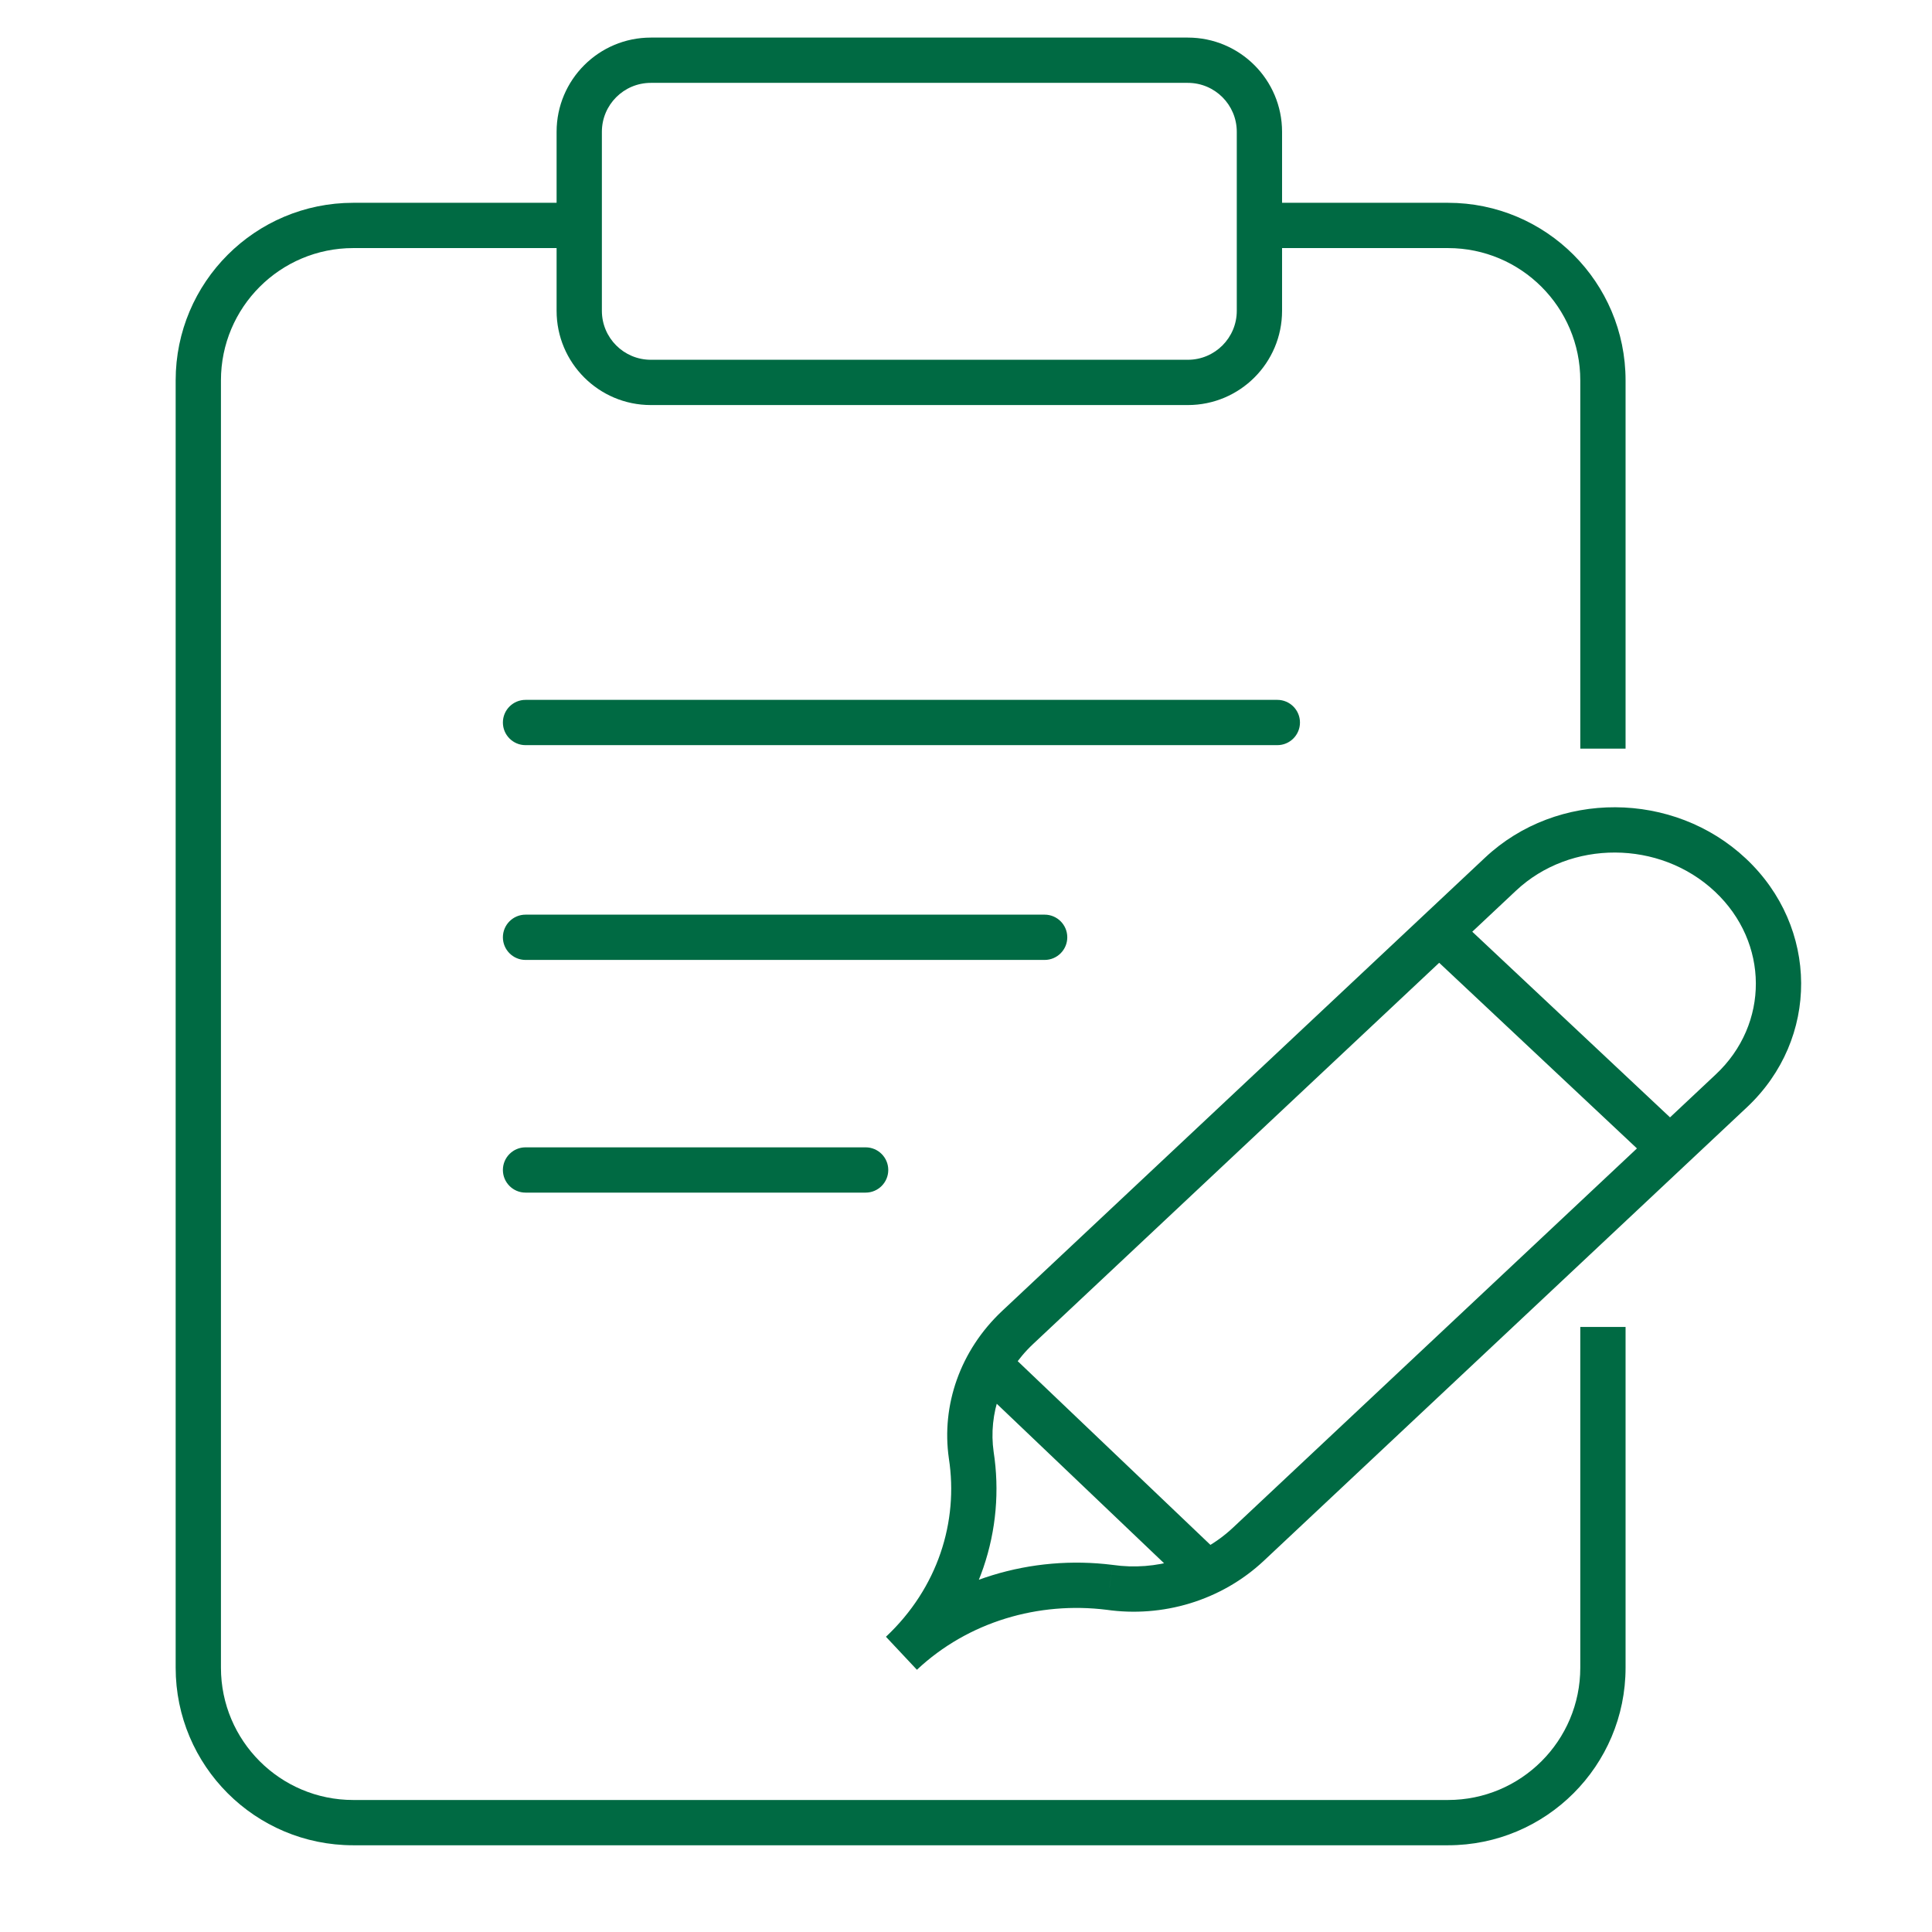
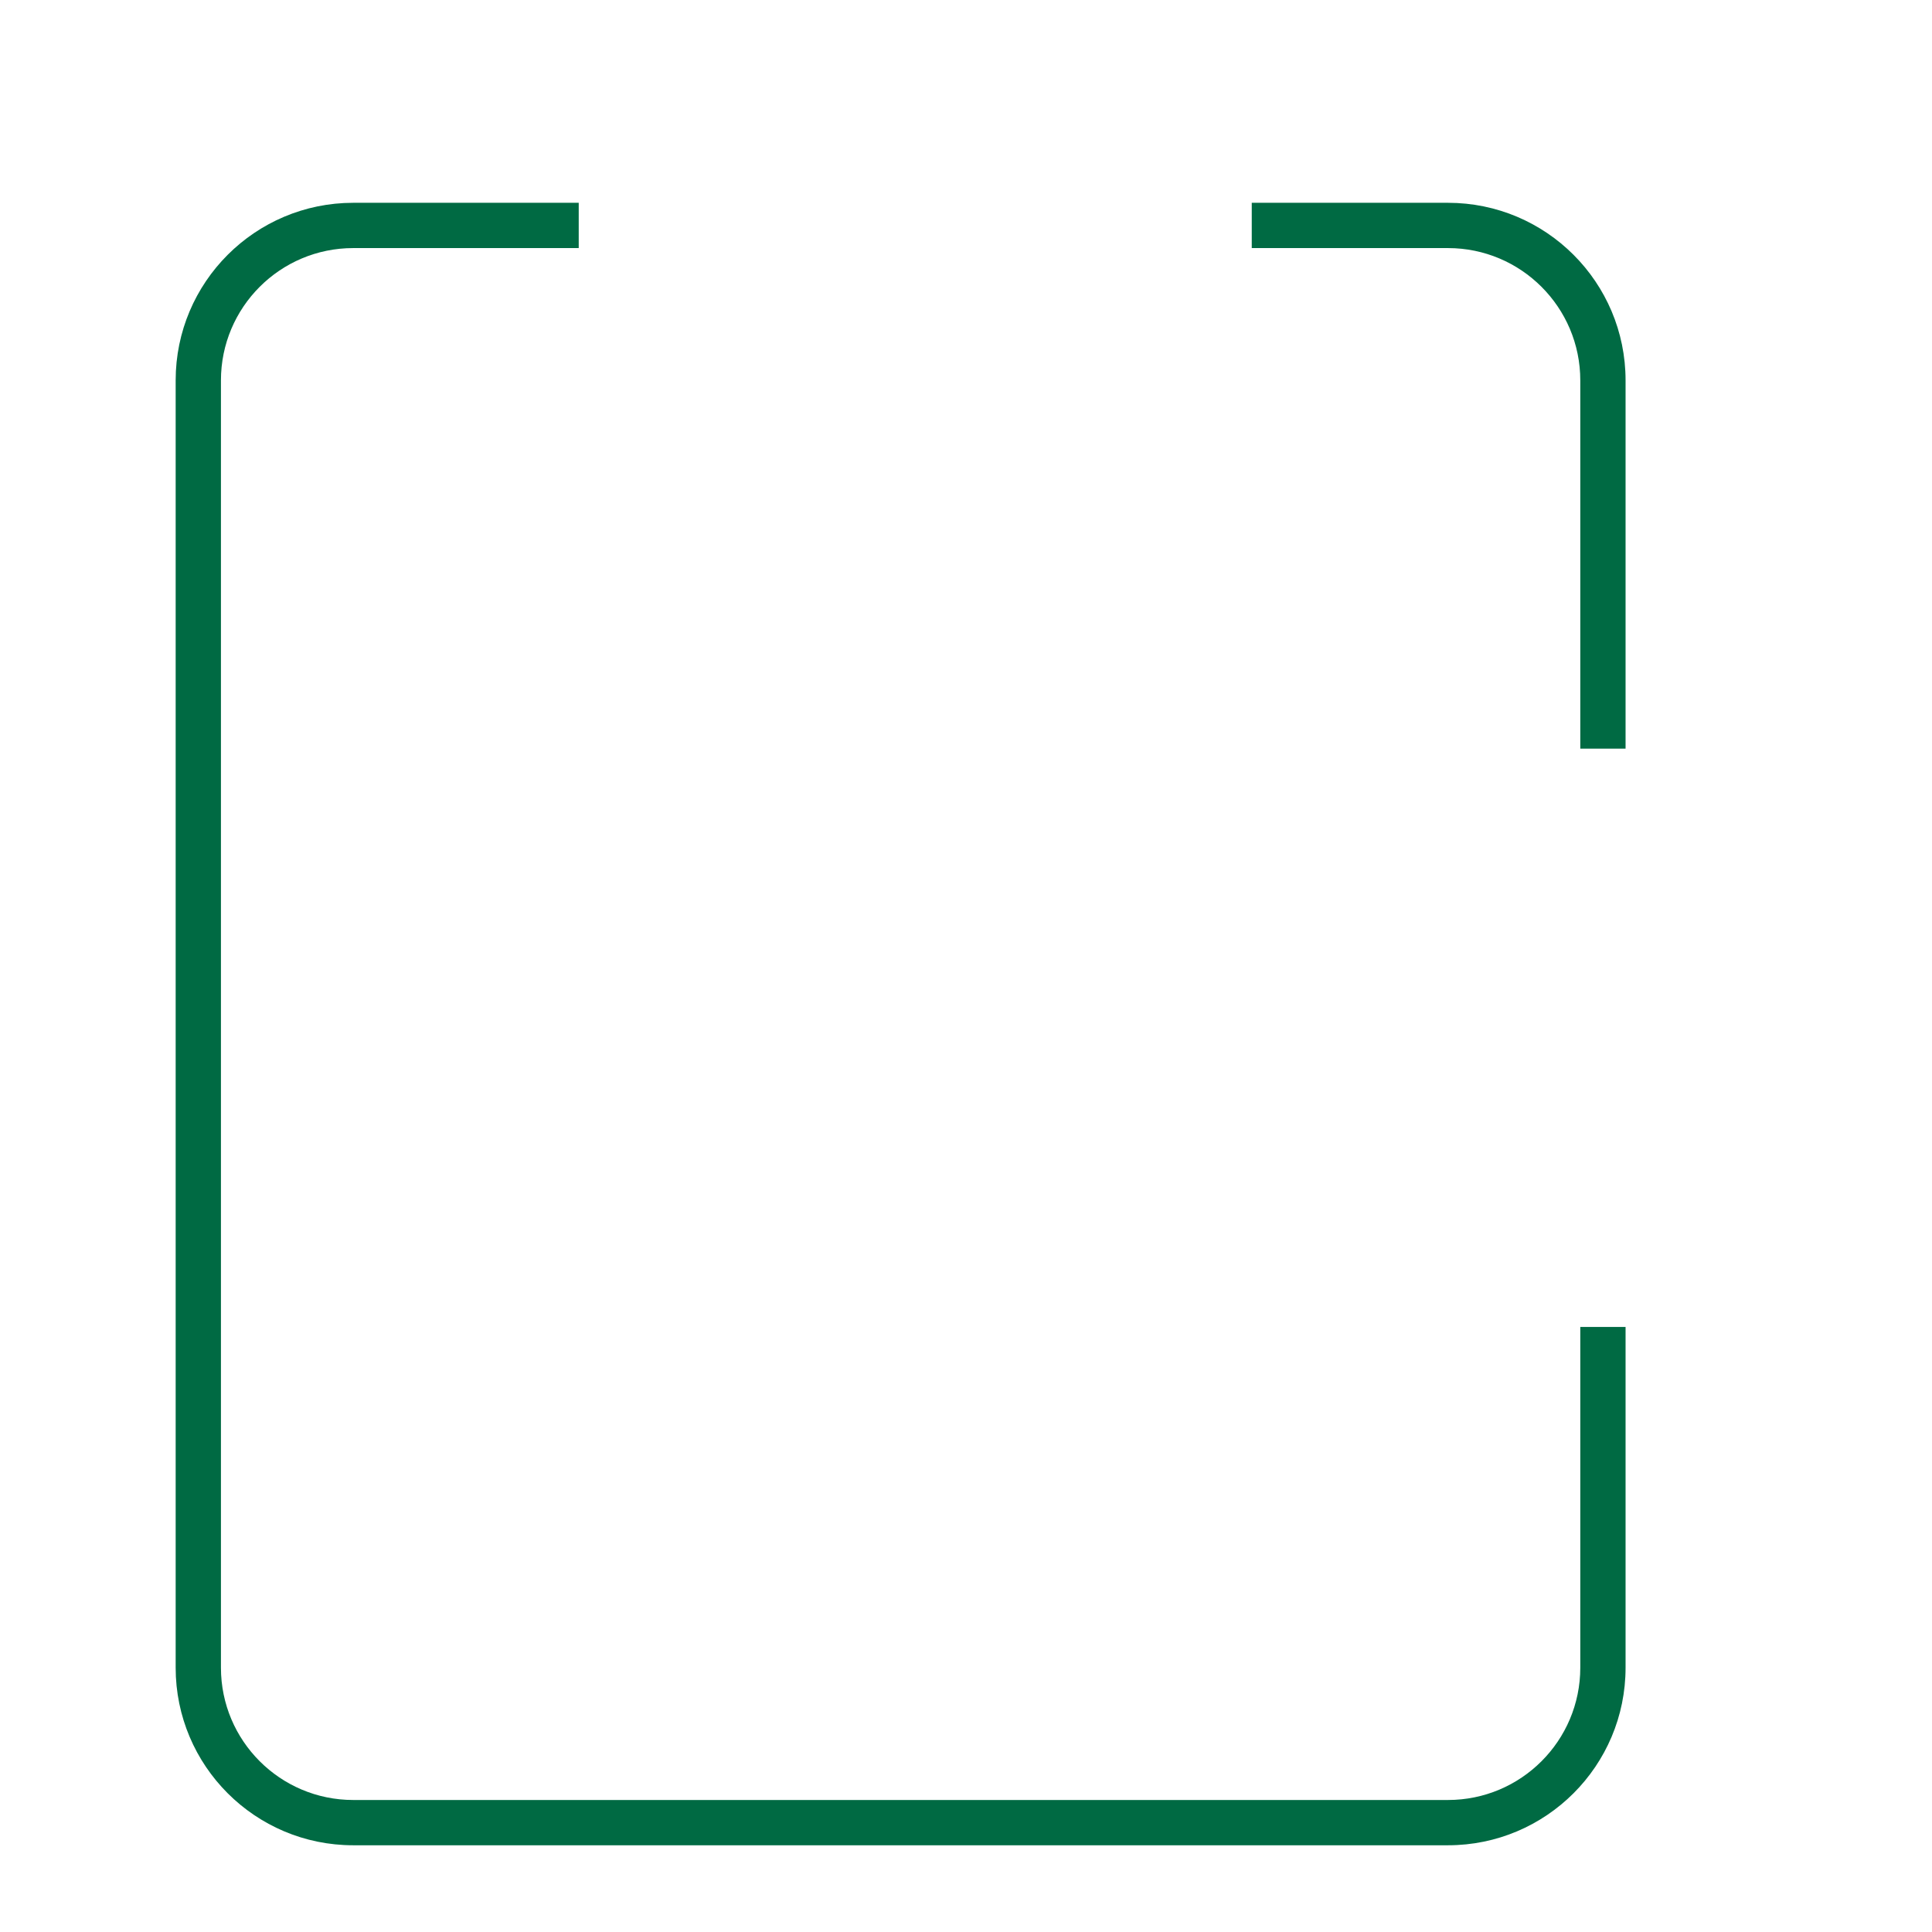
<svg xmlns="http://www.w3.org/2000/svg" width="64" height="64" viewBox="0 0 64 64" fill="none">
  <path fill-rule="evenodd" clip-rule="evenodd" d="M19.171 6.718H11.702C8.453 6.718 5.819 9.352 5.819 12.601V55.244C5.819 58.493 8.453 61.127 11.702 61.127H47.966C51.215 61.127 53.849 58.493 53.849 55.244V43.957H52.349V55.244C52.349 57.664 50.386 59.627 47.966 59.627H11.702C9.281 59.627 7.319 57.664 7.319 55.244V12.601C7.319 10.18 9.281 8.218 11.702 8.218H19.171V6.718ZM41.466 8.218H47.966C50.386 8.218 52.349 10.18 52.349 12.601V24.8H53.849V12.601C53.849 9.352 51.215 6.718 47.966 6.718H41.466V8.218Z" fill="#006A43" />
-   <path d="M33.712 43.973L34.225 44.52L34.225 44.52L33.712 43.973ZM41.358 51.152L40.845 50.605L40.845 50.605L41.358 51.152ZM57.321 28.988L56.808 29.534L56.808 29.534L57.321 28.988ZM57.355 36.134L57.869 36.68L57.869 36.68L57.355 36.134ZM49.709 28.955L49.196 28.409L49.196 28.409L49.709 28.955ZM32.174 48.203L31.432 48.309L31.433 48.317L32.174 48.203ZM36.756 52.583L36.864 51.84L36.856 51.839L36.849 51.838L36.756 52.583ZM17.409 23.184C16.995 23.184 16.659 23.52 16.659 23.934C16.659 24.348 16.995 24.684 17.409 24.684V23.184ZM42.313 24.684C42.727 24.684 43.063 24.348 43.063 23.934C43.063 23.52 42.727 23.184 42.313 23.184V24.684ZM17.409 30.299C16.995 30.299 16.659 30.635 16.659 31.049C16.659 31.463 16.995 31.799 17.409 31.799V30.299ZM34.605 31.799C35.019 31.799 35.355 31.463 35.355 31.049C35.355 30.635 35.019 30.299 34.605 30.299V31.799ZM17.409 38.007C16.995 38.007 16.659 38.343 16.659 38.757C16.659 39.171 16.995 39.507 17.409 39.507V38.007ZM28.675 39.507C29.089 39.507 29.425 39.171 29.425 38.757C29.425 38.343 29.089 38.007 28.675 38.007V39.507ZM21.56 2.745H39.348V1.245H21.56V2.745ZM40.97 4.367V10.296H42.47V4.367H40.97ZM39.348 11.918H21.56V13.418H39.348V11.918ZM19.938 10.296V4.367H18.438V10.296H19.938ZM21.56 11.918C20.664 11.918 19.938 11.192 19.938 10.296H18.438C18.438 12.02 19.836 13.418 21.56 13.418V11.918ZM40.97 10.296C40.97 11.192 40.244 11.918 39.348 11.918V13.418C41.072 13.418 42.47 12.02 42.47 10.296H40.97ZM39.348 2.745C40.244 2.745 40.97 3.471 40.97 4.367H42.47C42.47 2.643 41.072 1.245 39.348 1.245V2.745ZM21.56 1.245C19.836 1.245 18.438 2.643 18.438 4.367H19.938C19.938 3.471 20.664 2.745 21.56 2.745V1.245ZM47.162 31.412L54.809 38.59L55.835 37.496L48.189 30.318L47.162 31.412ZM56.808 29.534C58.609 31.225 58.614 33.923 56.842 35.587L57.869 36.68C60.282 34.415 60.257 30.714 57.835 28.441L56.808 29.534ZM50.222 29.502C52.022 27.813 54.981 27.819 56.808 29.534L57.835 28.441C55.439 26.192 51.581 26.169 49.196 28.409L50.222 29.502ZM32.916 48.097C32.737 46.841 33.176 45.505 34.225 44.52L33.198 43.426C31.8 44.739 31.181 46.559 31.432 48.309L32.916 48.097ZM30.374 55.313C32.459 53.356 33.312 50.662 32.915 48.089L31.433 48.317C31.755 50.407 31.068 52.605 29.348 54.22L30.374 55.313ZM40.845 50.605C39.769 51.615 38.28 52.045 36.864 51.84L36.649 53.325C38.496 53.592 40.447 53.035 41.871 51.698L40.845 50.605ZM30.374 55.313C32.077 53.715 34.412 53.046 36.663 53.327L36.849 51.838C34.191 51.507 31.401 52.292 29.348 54.22L30.374 55.313ZM34.225 44.52L50.222 29.502L49.196 28.409L33.198 43.426L34.225 44.52ZM41.871 51.698L57.869 36.68L56.842 35.587L40.845 50.605L41.871 51.698ZM32.172 45.694L39.259 52.45L40.294 51.364L33.208 44.609L32.172 45.694ZM17.409 24.684H42.313V23.184H17.409V24.684ZM17.409 31.799H34.605V30.299H17.409V31.799ZM17.409 39.507H28.675V38.007H17.409V39.507Z" fill="#006A43" />
</svg>